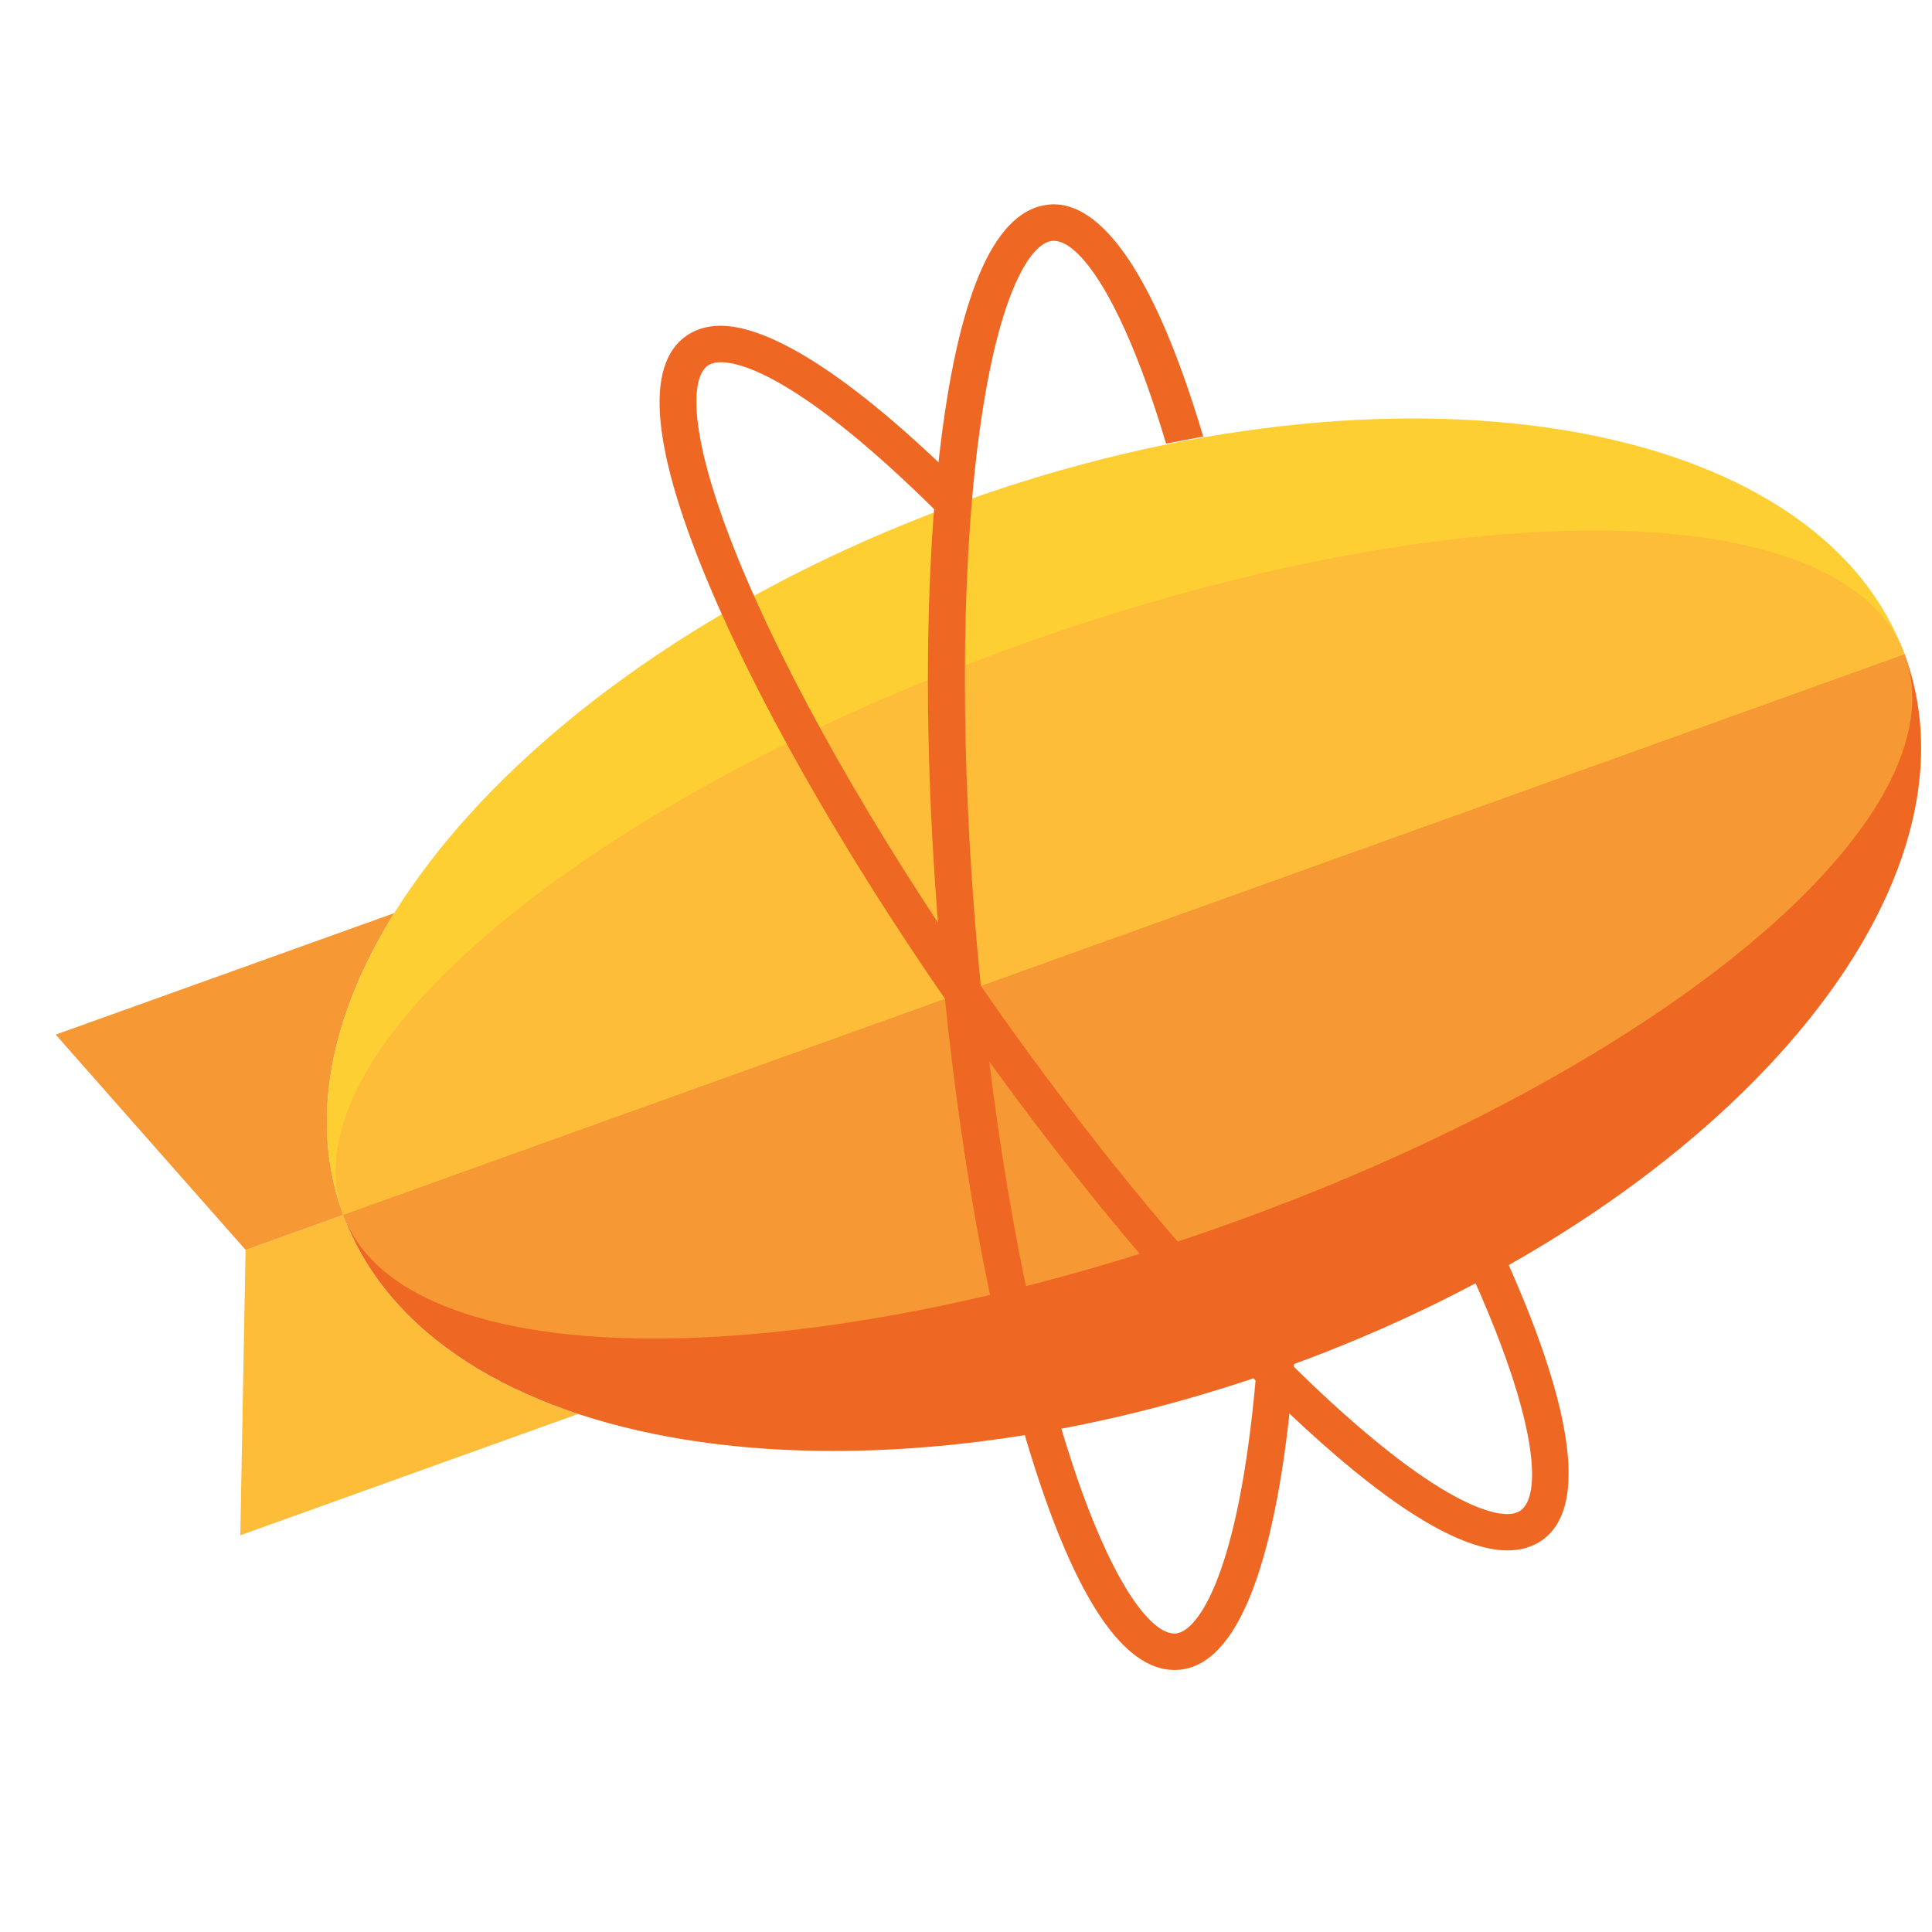
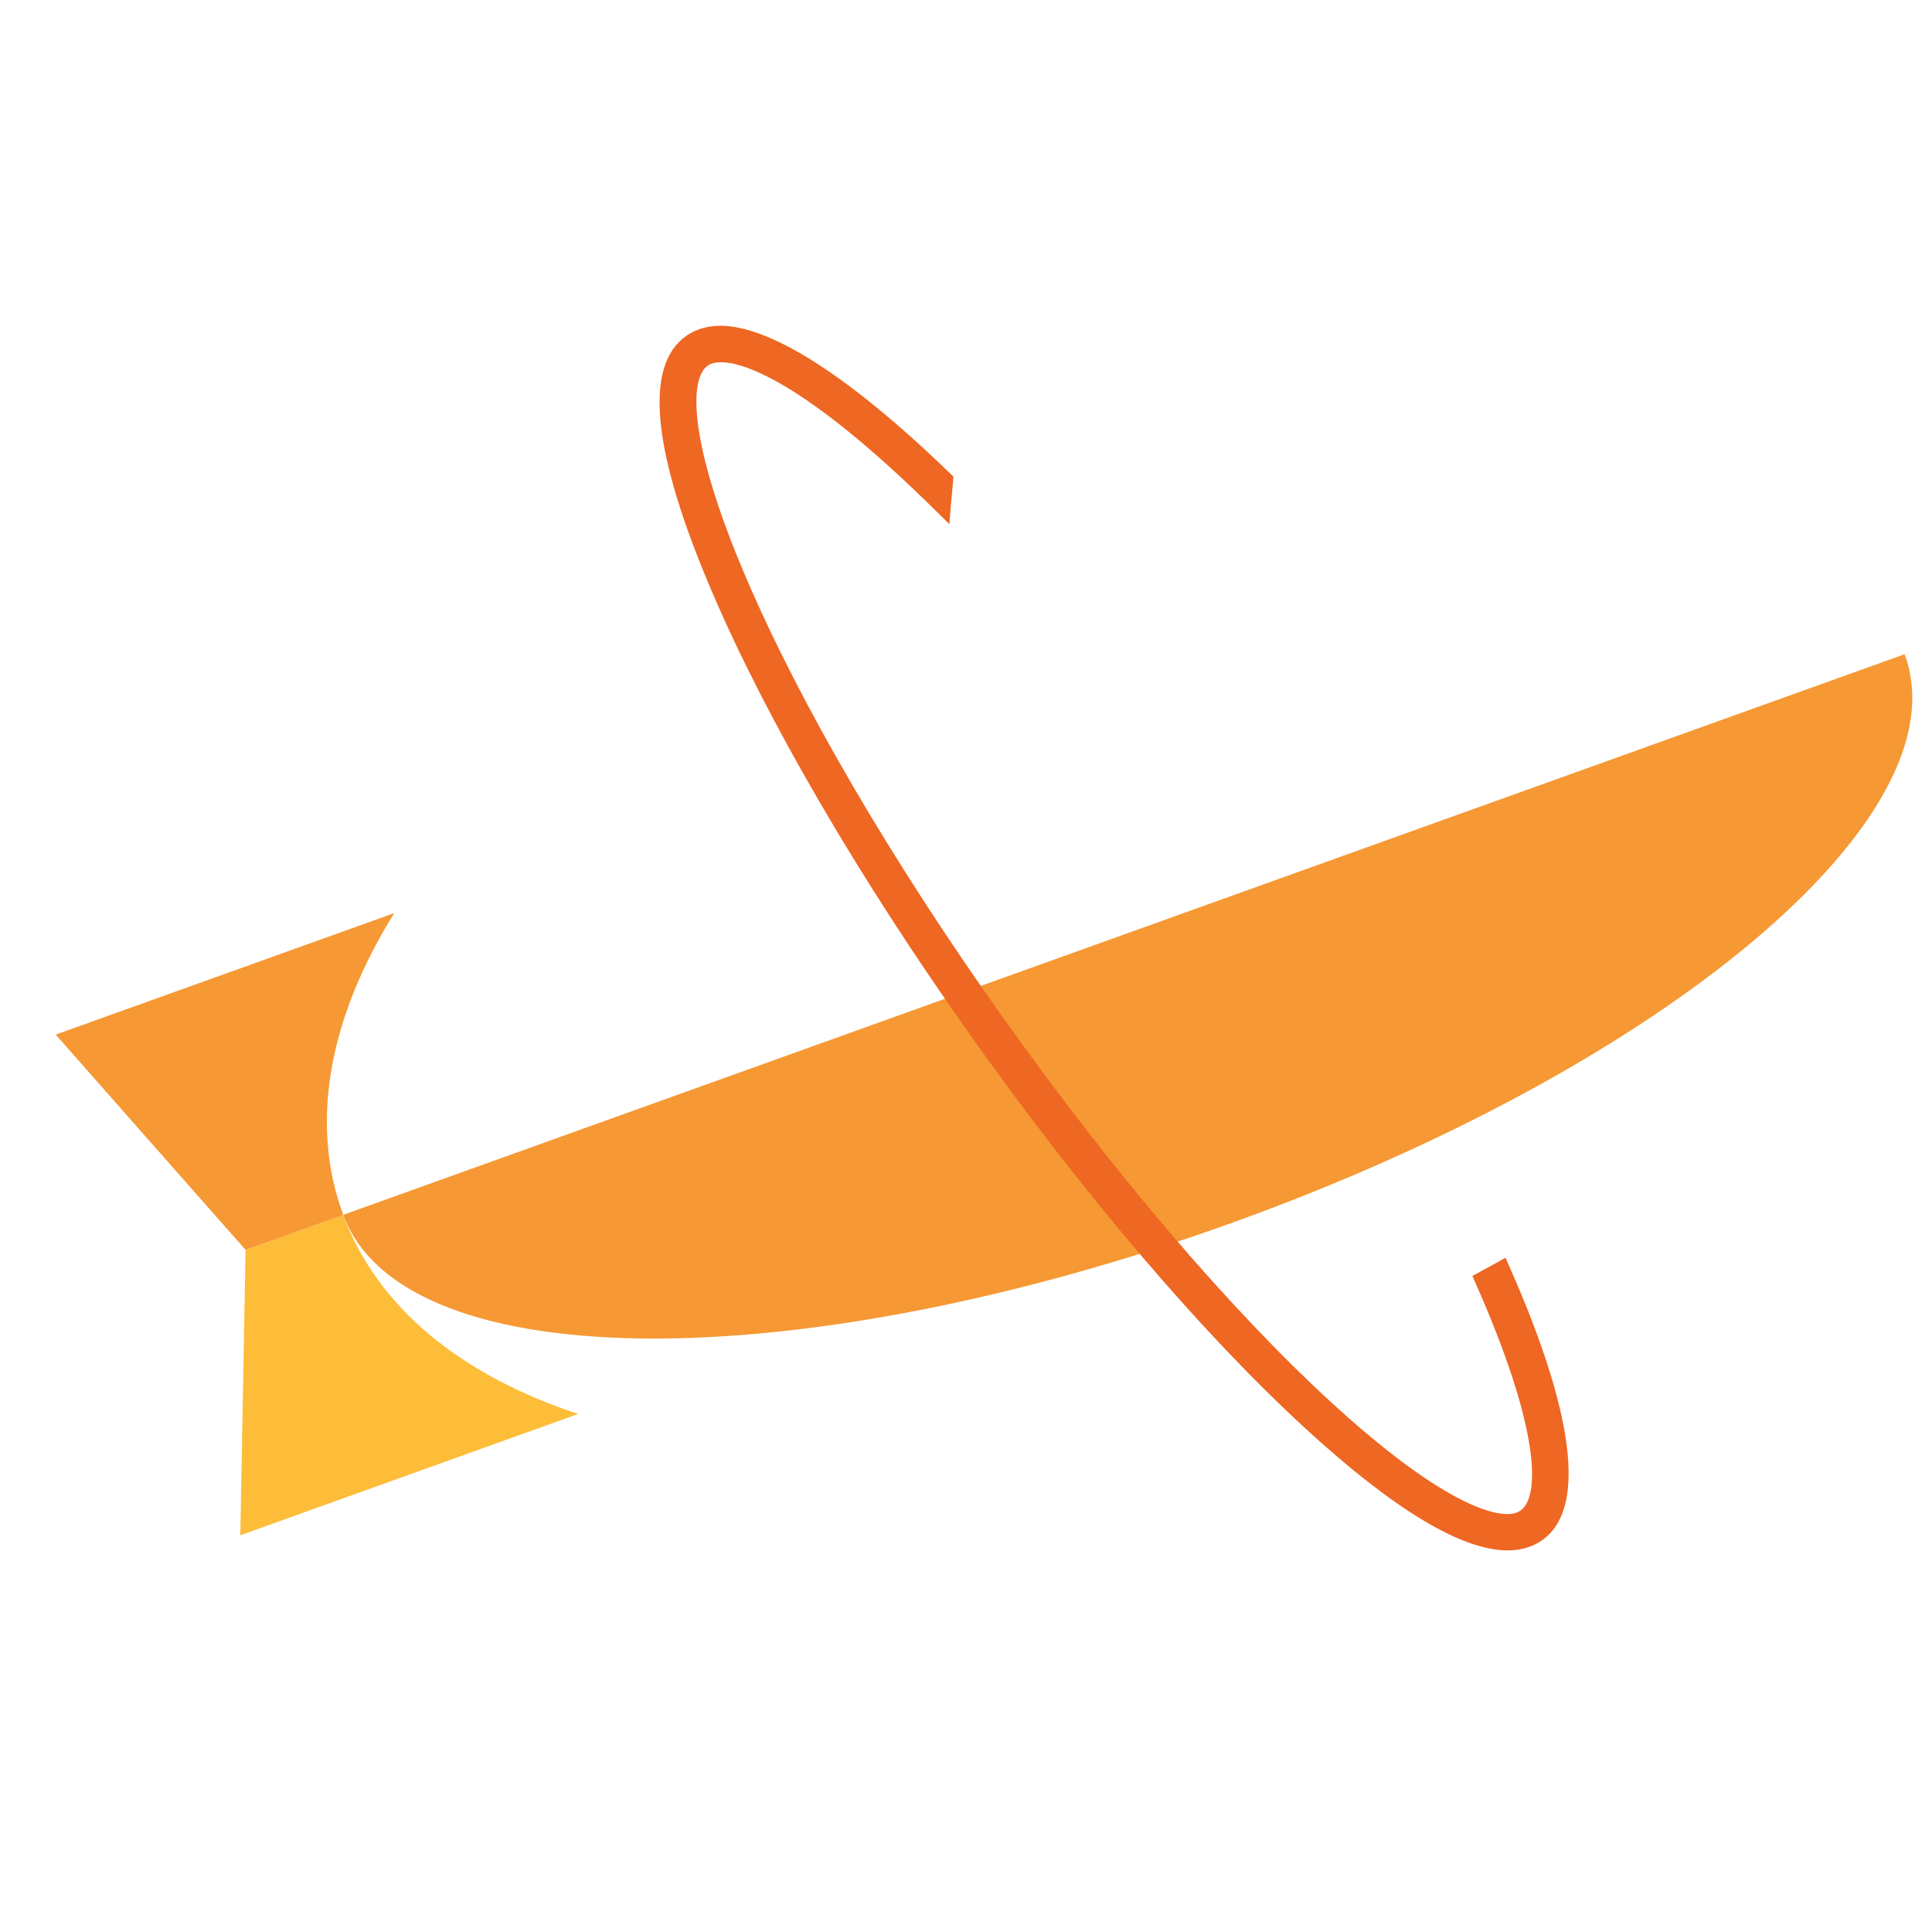
<svg xmlns="http://www.w3.org/2000/svg" width="29" height="29" viewBox="0 0 29 29" fill="none">
  <g clip-path="url(#clip0_1180_8867)">
    <path fill-rule="evenodd" clip-rule="evenodd" d="M5.151 18.236L3.686 18.762L3.607 23.045L8.678 21.224C6.939 20.65 5.669 19.64 5.151 18.236Z" fill="#FDBD39" />
    <path fill-rule="evenodd" clip-rule="evenodd" d="M5.918 13.706L0.836 15.53L3.687 18.762L5.152 18.236C4.635 16.836 4.954 15.254 5.918 13.706Z" fill="#F69833" />
-     <path fill-rule="evenodd" clip-rule="evenodd" d="M14.471 7.525C7.999 9.849 3.827 14.644 5.152 18.236L28.588 9.82C27.263 6.228 20.943 5.201 14.471 7.525Z" fill="#FECF33" />
-     <path fill-rule="evenodd" clip-rule="evenodd" d="M19.27 20.531C25.742 18.207 29.922 13.433 28.589 9.82L5.152 18.235C6.485 21.848 12.798 22.855 19.27 20.531Z" fill="#EE6723" />
    <path fill-rule="evenodd" clip-rule="evenodd" d="M28.589 9.82L5.152 18.235C5.611 19.479 7.361 20.092 9.817 20.092C12.211 20.092 15.275 19.51 18.47 18.363C24.942 16.039 29.495 12.277 28.589 9.82Z" fill="#F69833" />
-     <path fill-rule="evenodd" clip-rule="evenodd" d="M23.924 7.963C21.53 7.963 18.466 8.545 15.271 9.693C8.799 12.017 4.246 15.779 5.152 18.236L28.589 9.82C28.13 8.576 26.38 7.963 23.924 7.963Z" fill="#FDBD39" />
    <path fill-rule="evenodd" clip-rule="evenodd" d="M22.63 23.272H22.63C21.941 23.272 20.923 22.66 19.606 21.452C18.049 20.024 16.264 17.931 14.582 15.561C12.899 13.19 11.517 10.82 10.689 8.887C9.787 6.781 9.658 5.486 10.306 5.038C10.449 4.94 10.62 4.89 10.816 4.89C11.343 4.89 12.371 5.276 14.271 7.115L14.312 7.155L14.307 7.212C14.294 7.344 14.282 7.478 14.271 7.608L14.25 7.868L14.063 7.683C12.016 5.656 11.115 5.437 10.822 5.437C10.739 5.437 10.673 5.454 10.625 5.487C10.344 5.681 10.326 6.632 11.2 8.674C12.013 10.573 13.376 12.907 15.036 15.247C16.697 17.587 18.454 19.648 19.984 21.051C21.634 22.564 22.378 22.727 22.621 22.727C22.705 22.727 22.773 22.709 22.823 22.674C23.12 22.47 23.121 21.451 22.145 19.253L22.101 19.152L22.199 19.099C22.297 19.046 22.391 18.994 22.48 18.945L22.598 18.879L22.652 19.001C23.343 20.558 23.99 22.538 23.142 23.123C22.999 23.222 22.827 23.272 22.63 23.272ZM22.63 23.032H22.63L22.63 23.152L22.63 23.032Z" fill="#EE6723" />
-     <path fill-rule="evenodd" clip-rule="evenodd" d="M19.425 20.465L19.416 20.585C19.252 22.575 18.821 24.968 17.698 25.064C17.675 25.066 17.652 25.067 17.628 25.067C16.865 25.067 16.143 23.993 15.483 21.873C14.857 19.868 14.373 17.176 14.117 14.292C13.861 11.409 13.865 8.675 14.128 6.593C14.414 4.324 14.959 3.139 15.748 3.071C15.771 3.068 15.795 3.067 15.819 3.067C16.372 3.067 17.207 3.683 18.061 6.553L17.503 6.659C17.218 5.7 16.907 4.92 16.599 4.384C16.313 3.888 16.036 3.615 15.817 3.615C15.81 3.615 15.803 3.616 15.796 3.616C15.454 3.646 14.956 4.461 14.679 6.66C14.421 8.705 14.418 11.399 14.67 14.245C14.922 17.091 15.399 19.743 16.013 21.712C16.288 22.594 16.59 23.321 16.885 23.814C17.158 24.269 17.422 24.52 17.628 24.52C17.635 24.52 17.642 24.519 17.649 24.519C17.976 24.491 18.593 23.642 18.852 20.659L19.425 20.465Z" fill="#EE6723" />
  </g>
  <defs>
    <clipPath id="clip0_1180_8867">
      <rect width="28" height="28" fill="white" transform="translate(0.836 0.06)" />
    </clipPath>
  </defs>
</svg>